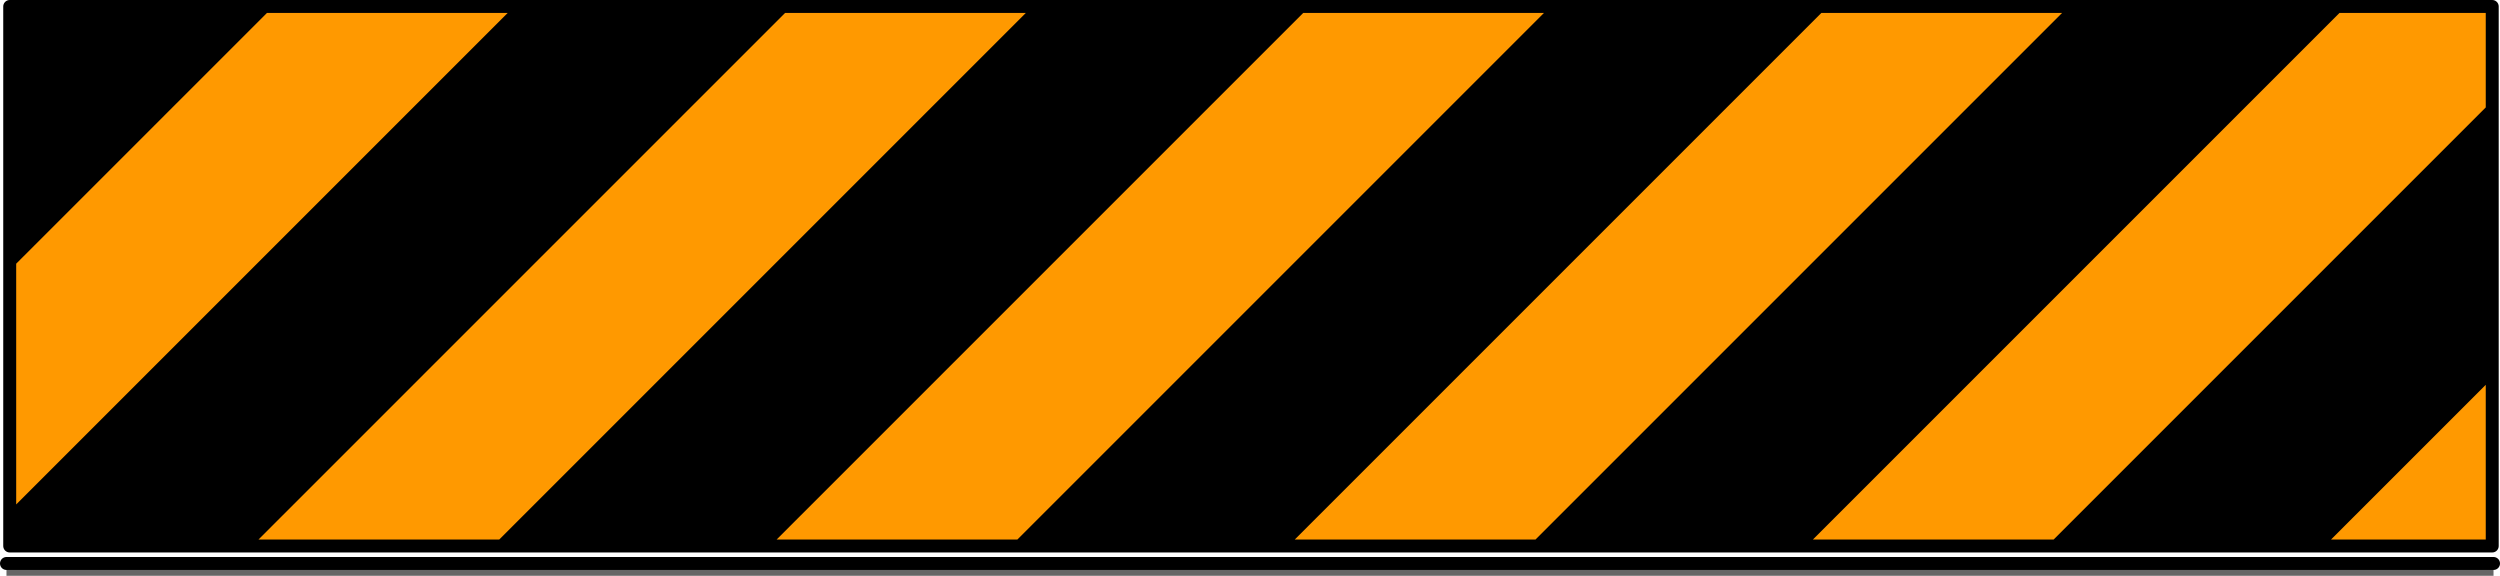
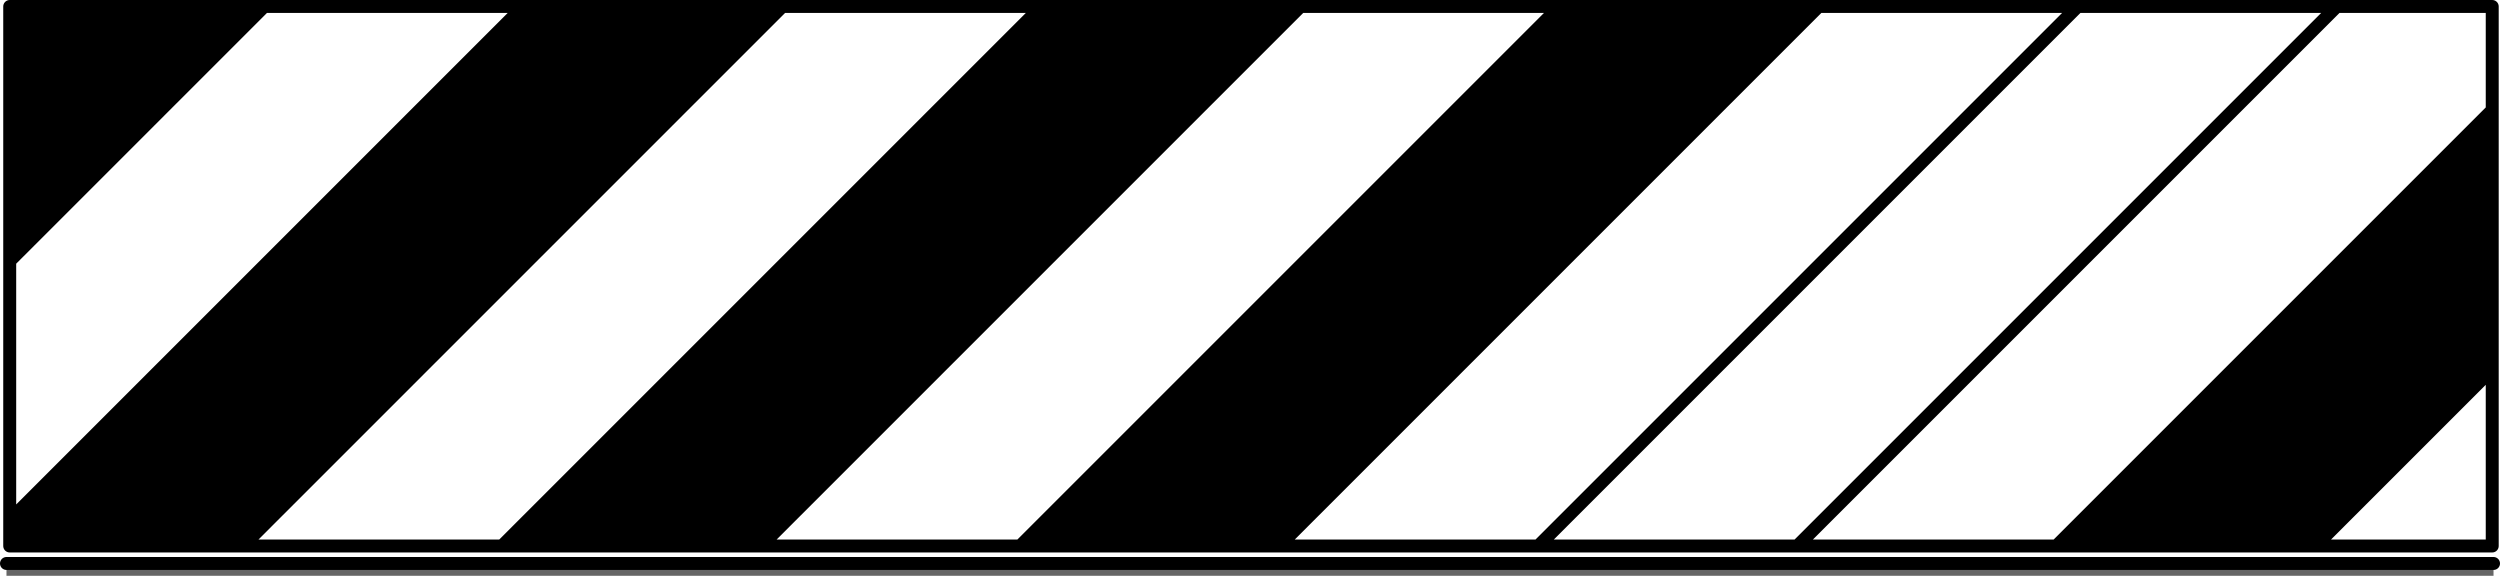
<svg xmlns="http://www.w3.org/2000/svg" height="44.45px" width="193.0px">
  <g transform="matrix(1.0, 0.0, 0.0, 1.0, 96.5, 1584.35)">
-     <path d="M83.9 -1583.85 L95.9 -1583.85 95.9 -1575.85 62.25 -1542.2 42.25 -1542.2 83.9 -1583.85 M95.9 -1555.85 L95.9 -1542.2 82.25 -1542.2 95.9 -1555.85 M22.25 -1542.2 L2.25 -1542.2 43.9 -1583.85 63.9 -1583.85 22.25 -1542.2 M-17.75 -1542.2 L-37.75 -1542.2 3.9 -1583.85 23.9 -1583.85 -17.75 -1542.2 M-57.75 -1542.2 L-77.75 -1542.2 -36.1 -1583.85 -16.1 -1583.85 -57.75 -1542.2 M-95.75 -1544.2 L-95.75 -1564.2 -76.1 -1583.85 -56.1 -1583.85 -95.75 -1544.2" fill="#ff9900" fill-rule="evenodd" stroke="none" />
-     <path d="M95.9 -1575.85 L95.9 -1555.85 82.25 -1542.2 62.25 -1542.2 95.9 -1575.85 M42.25 -1542.2 L22.25 -1542.2 63.9 -1583.85 83.9 -1583.85 42.25 -1542.2 M2.25 -1542.2 L-17.75 -1542.2 23.9 -1583.85 43.9 -1583.85 2.25 -1542.2 M-37.75 -1542.2 L-57.75 -1542.2 -16.1 -1583.85 3.9 -1583.85 -37.75 -1542.2 M-77.75 -1542.2 L-95.75 -1542.2 -95.75 -1544.2 -56.1 -1583.85 -36.1 -1583.85 -77.75 -1542.2 M-95.75 -1564.2 L-95.75 -1583.85 -76.1 -1583.85 -95.75 -1564.2" fill="#000000" fill-rule="evenodd" stroke="none" />
+     <path d="M95.9 -1575.85 L95.9 -1555.85 82.25 -1542.2 62.25 -1542.2 95.9 -1575.85 M42.25 -1542.2 M2.25 -1542.2 L-17.75 -1542.2 23.9 -1583.85 43.9 -1583.85 2.25 -1542.2 M-37.75 -1542.2 L-57.75 -1542.2 -16.1 -1583.85 3.9 -1583.85 -37.75 -1542.2 M-77.75 -1542.2 L-95.75 -1542.2 -95.75 -1544.2 -56.1 -1583.85 -36.1 -1583.85 -77.75 -1542.2 M-95.75 -1564.2 L-95.75 -1583.85 -76.1 -1583.85 -95.75 -1564.2" fill="#000000" fill-rule="evenodd" stroke="none" />
    <path d="M96.0 -1540.85 L96.0 -1539.9 -96.0 -1539.9 -96.0 -1540.85 96.0 -1540.85" fill="#666666" fill-rule="evenodd" stroke="none" />
    <path d="M83.9 -1583.85 L95.9 -1583.85 95.9 -1575.85 95.9 -1555.85 95.9 -1542.2 82.25 -1542.2 62.25 -1542.2 42.25 -1542.2 22.25 -1542.2 2.25 -1542.2 -17.75 -1542.2 -37.75 -1542.2 -57.75 -1542.2 -77.75 -1542.2 -95.75 -1542.2 -95.75 -1544.2 -95.75 -1564.2 -95.75 -1583.85 -76.1 -1583.85 -56.1 -1583.85 -36.1 -1583.85 -16.1 -1583.85 3.9 -1583.85 23.9 -1583.85 43.9 -1583.85 63.9 -1583.85 83.9 -1583.85 42.25 -1542.2 M-96.0 -1540.85 L96.0 -1540.85 M95.9 -1555.85 L82.25 -1542.2 M43.9 -1583.85 L2.25 -1542.2 M63.9 -1583.85 L22.25 -1542.2 M95.9 -1575.85 L62.25 -1542.2 M-36.1 -1583.85 L-77.75 -1542.2 M-16.1 -1583.85 L-57.75 -1542.2 M-56.1 -1583.85 L-95.75 -1544.2 M-76.1 -1583.85 L-95.75 -1564.2 M23.9 -1583.85 L-17.75 -1542.2 M3.9 -1583.85 L-37.75 -1542.2" fill="none" stroke="#000000" stroke-linecap="round" stroke-linejoin="round" stroke-width="1.0" />
  </g>
</svg>